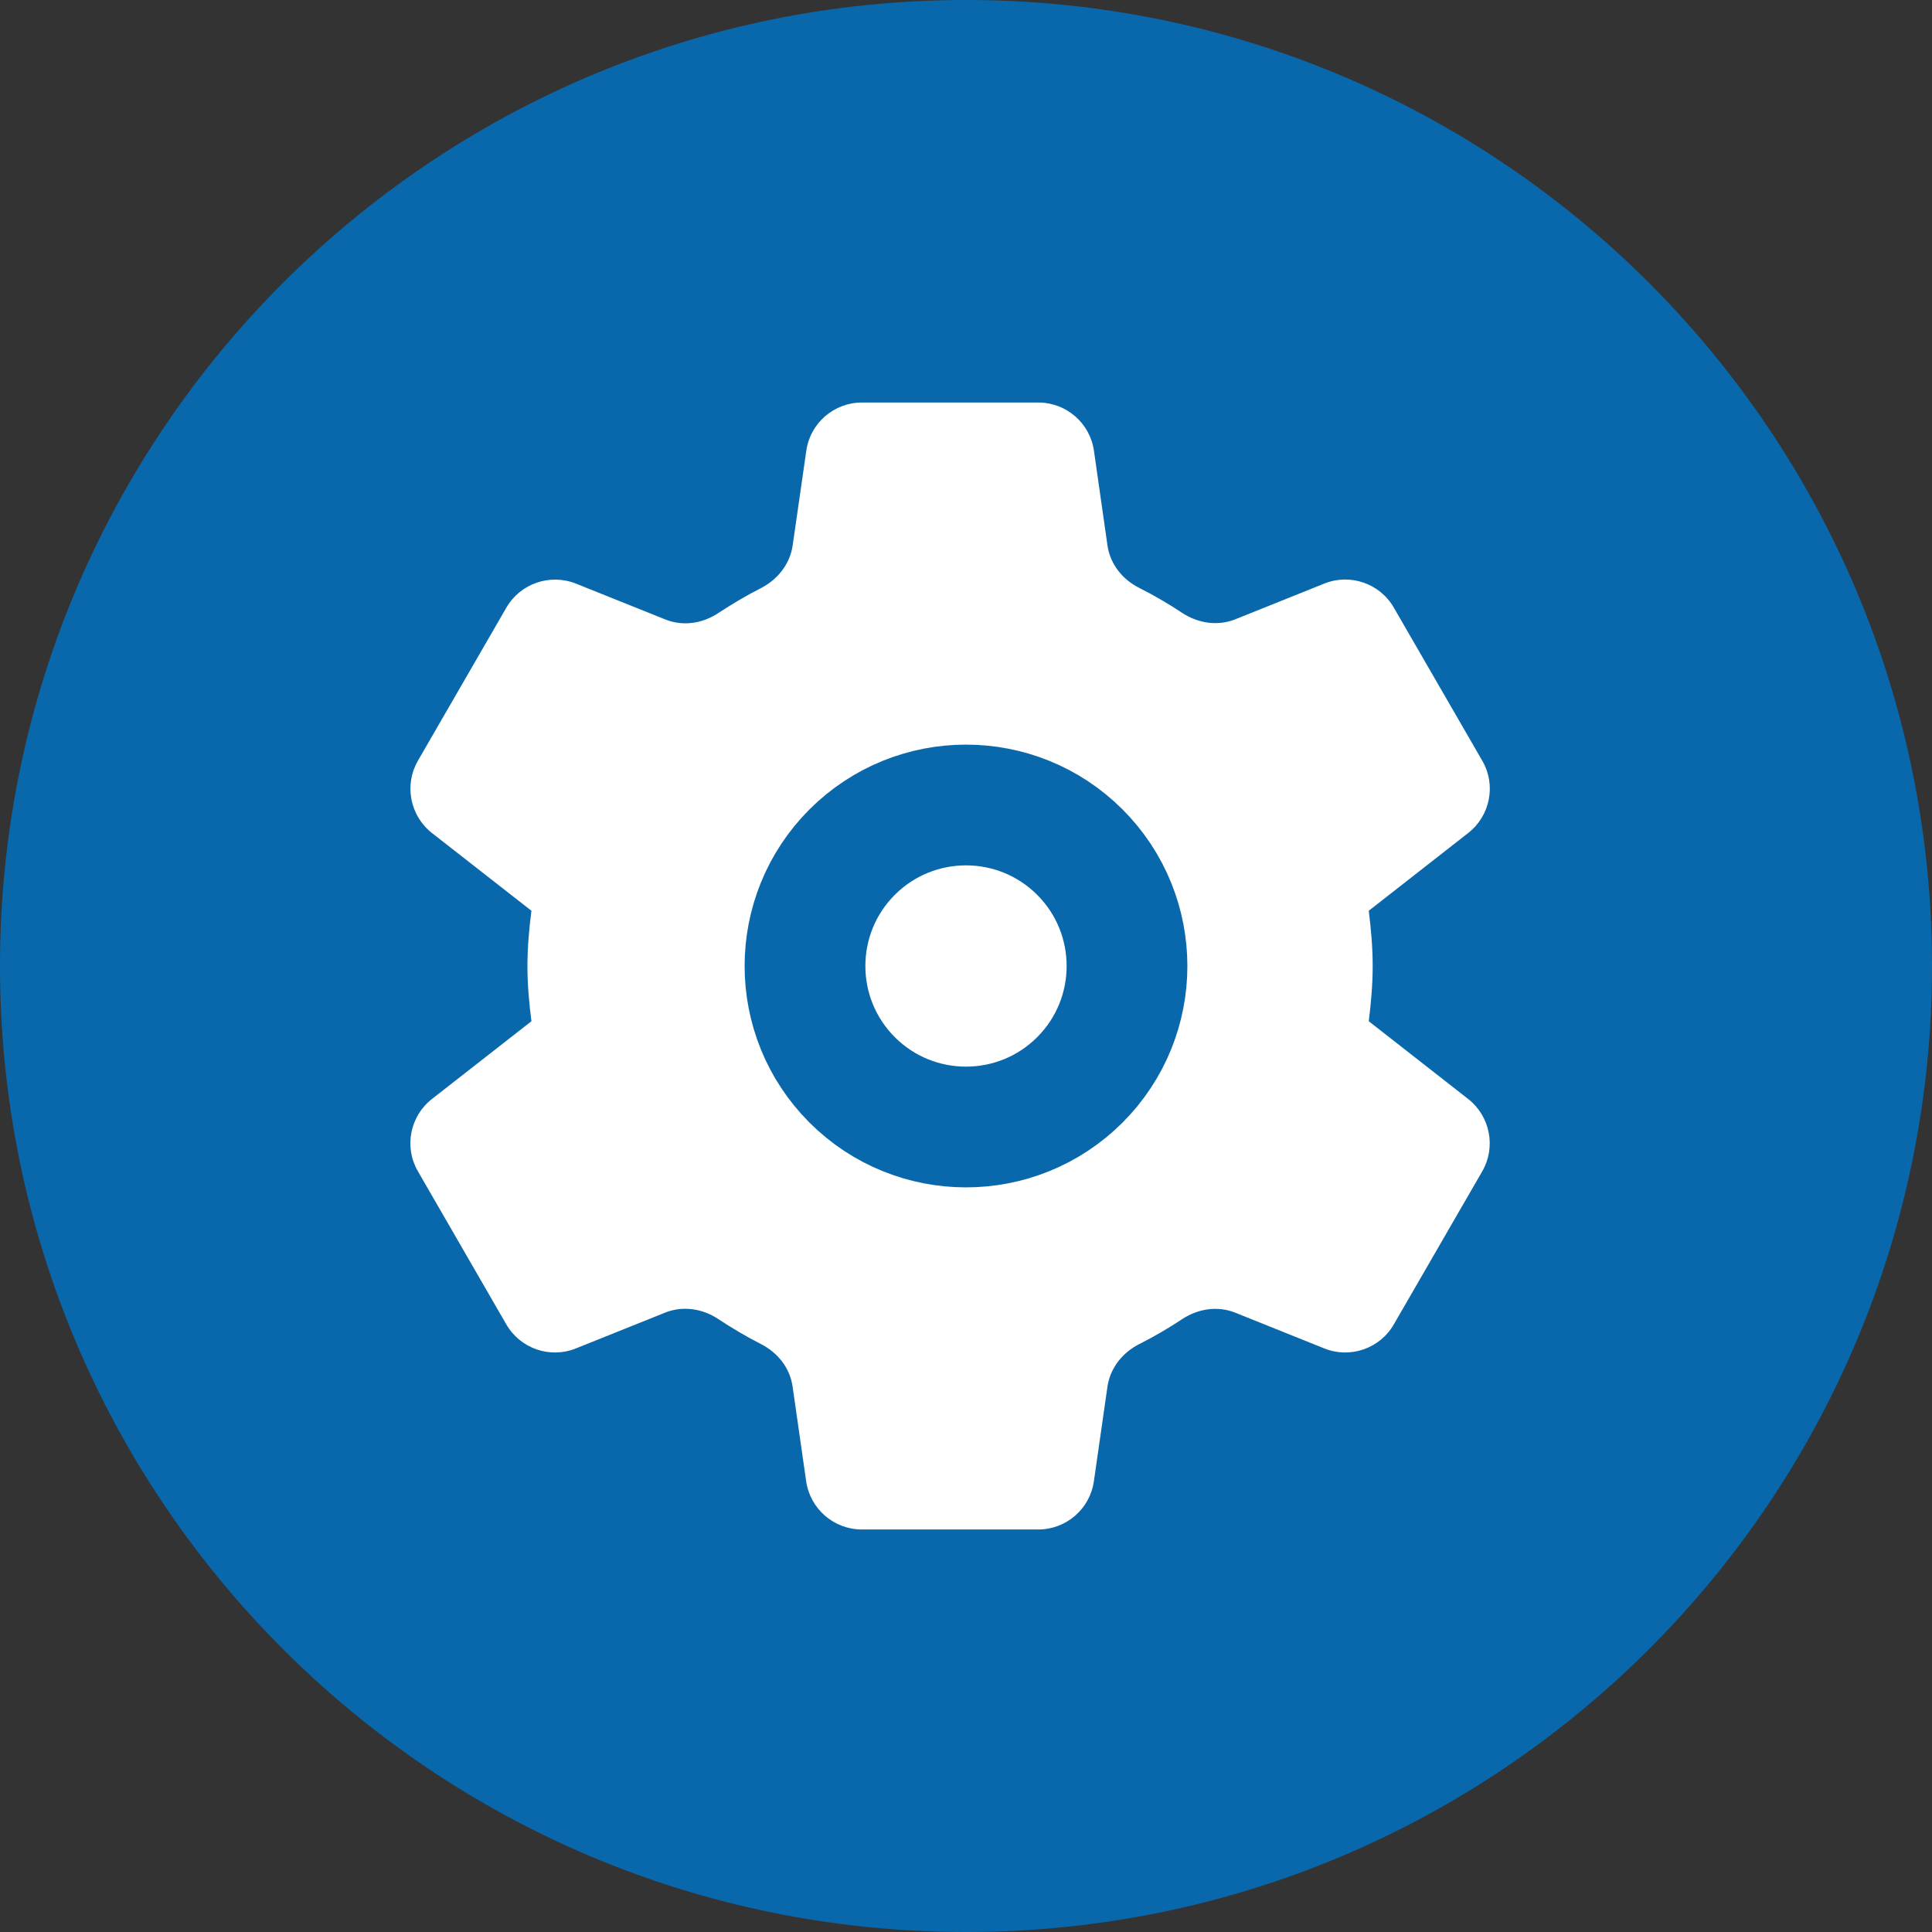
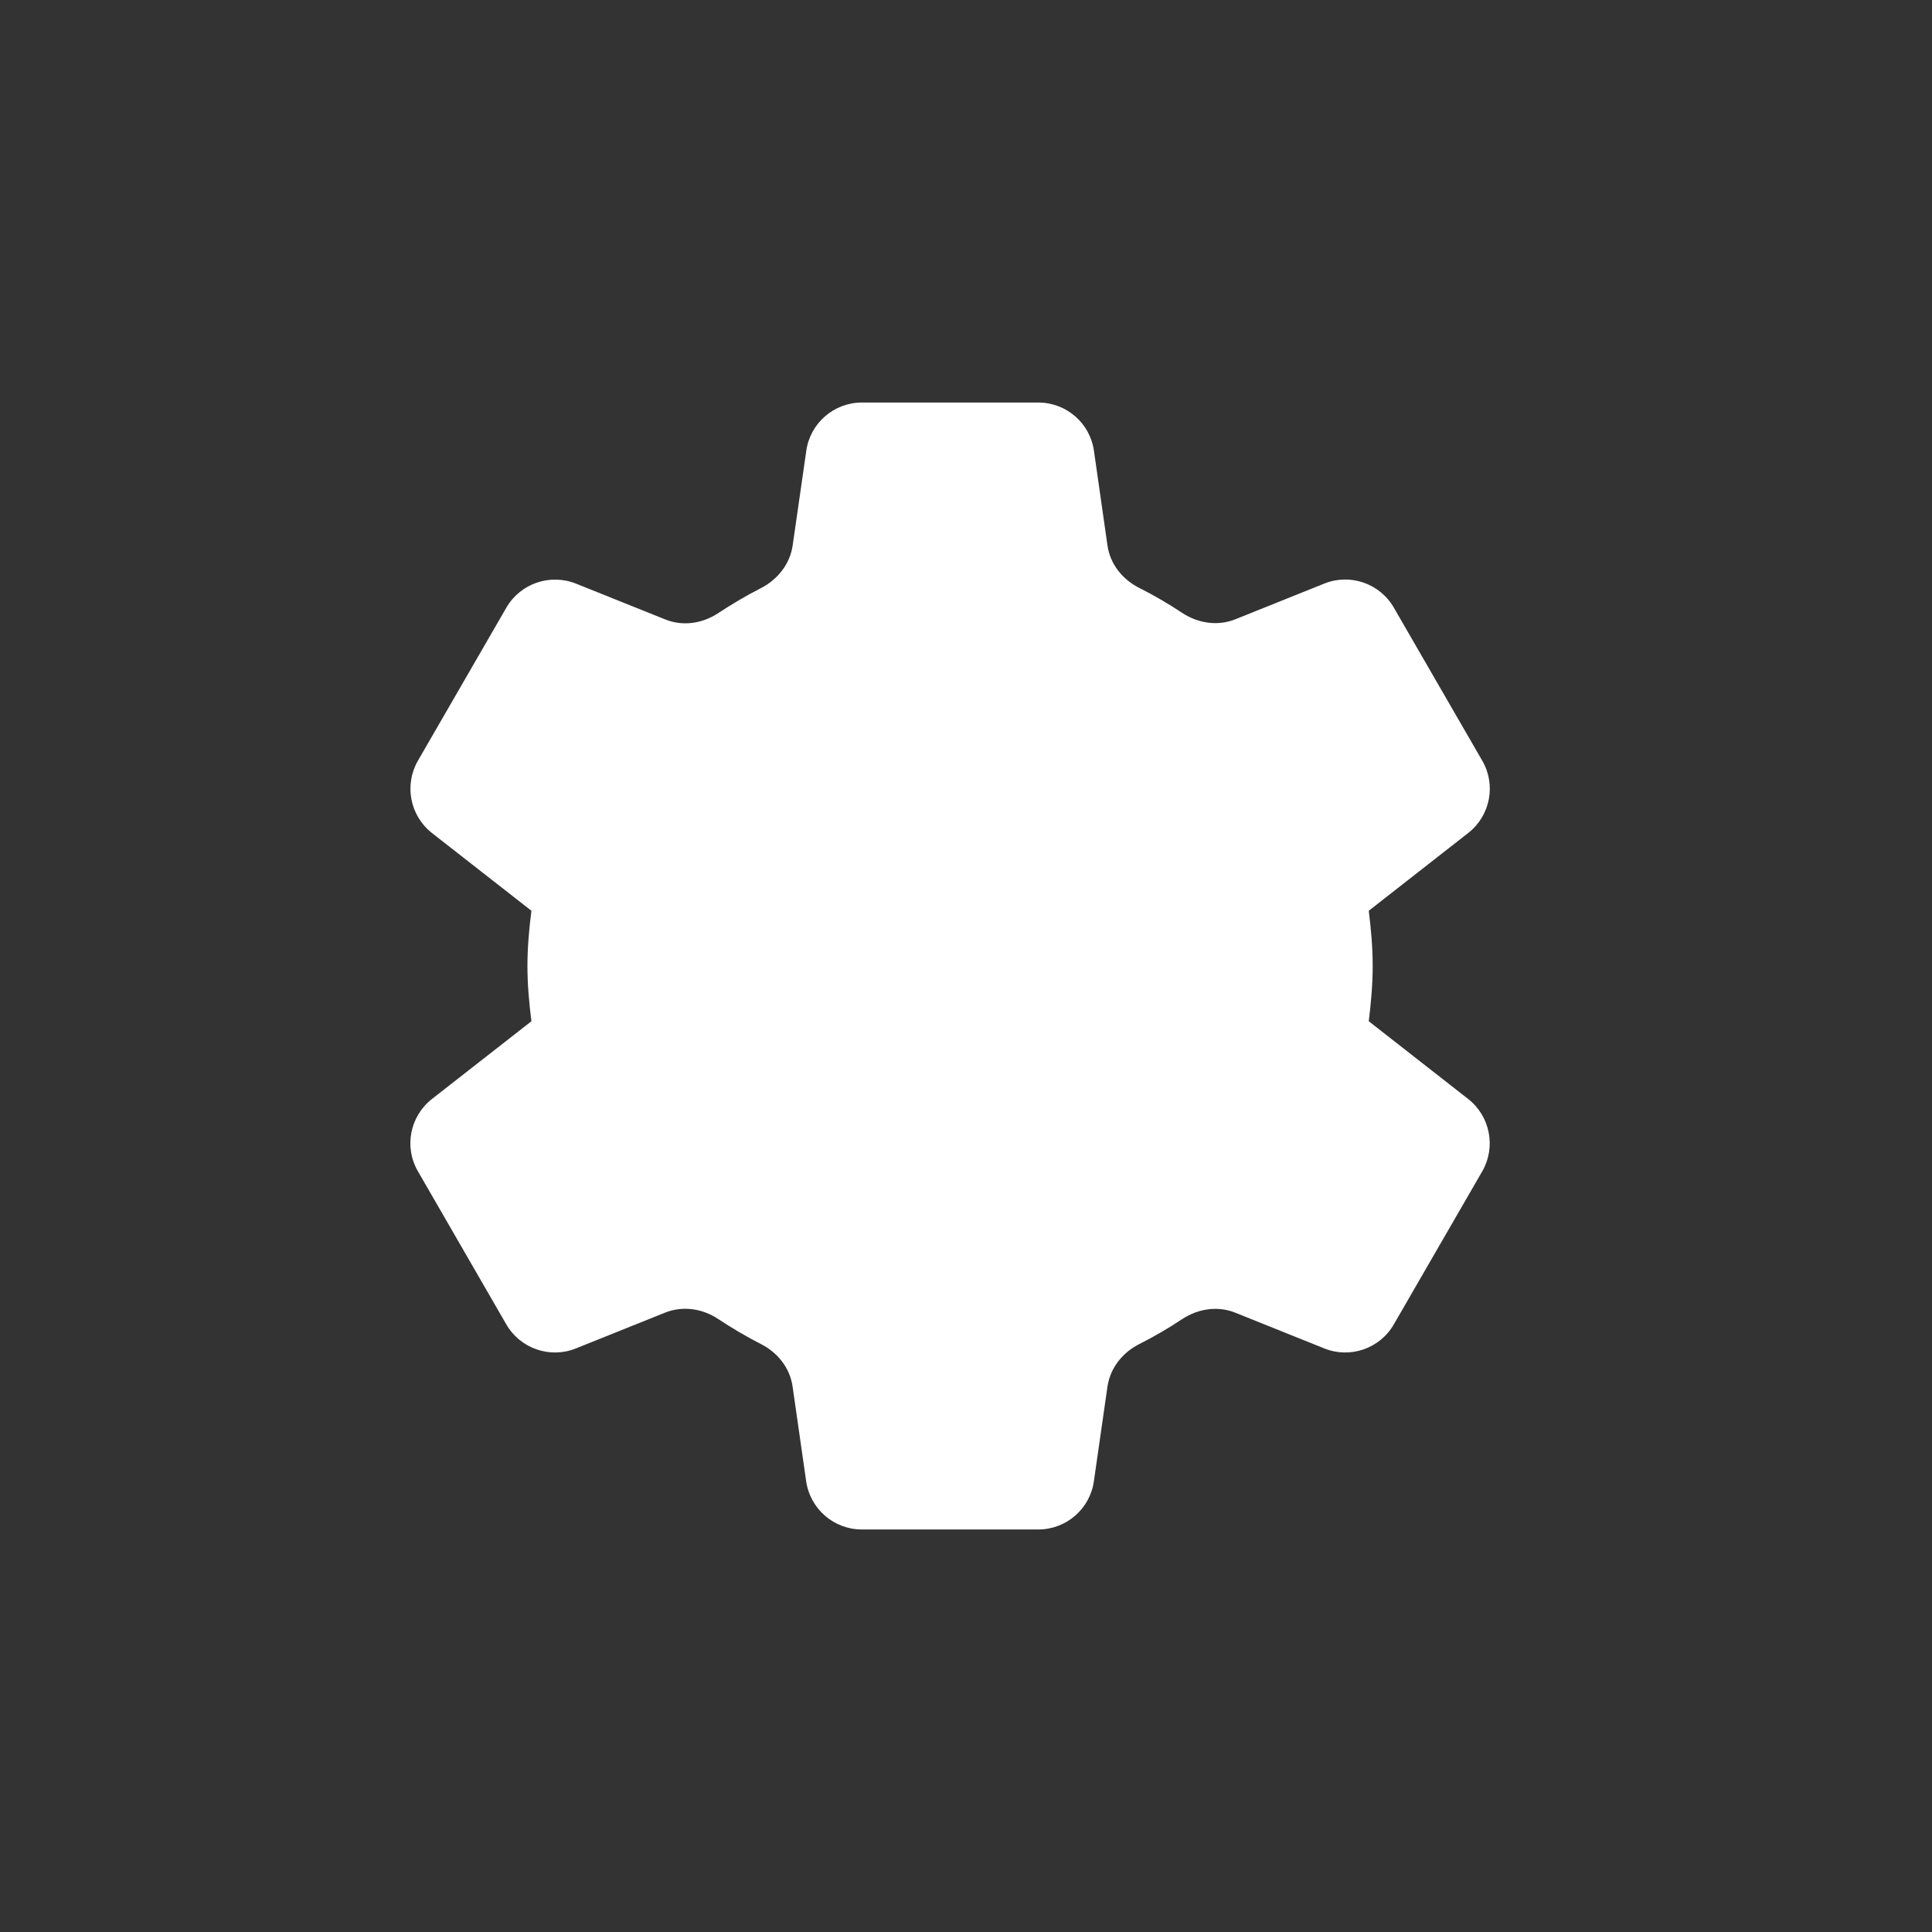
<svg xmlns="http://www.w3.org/2000/svg" width="32" height="32" viewBox="0 0 32 32" fill="none">
  <rect x="0" y="0" width="32" height="32" fill="#333333" stroke="none" />
-   <path fill-rule="evenodd" clip-rule="evenodd" d="M16 32C24.837 32 32 24.837 32 16C32 7.163 24.837 0 16 0C7.163 0 0 7.163 0 16C0 24.837 7.163 32 16 32Z" fill="#0968AC" />
  <path fill-rule="evenodd" clip-rule="evenodd" d="M8.736 16C8.736 16.308 8.764 16.616 8.802 16.915L7.154 18.203C6.789 18.489 6.689 19.001 6.923 19.402L8.386 21.936C8.618 22.337 9.11 22.507 9.539 22.334L11.014 21.742C11.305 21.625 11.63 21.672 11.891 21.844C12.12 21.995 12.356 22.135 12.6 22.26C12.88 22.401 13.084 22.656 13.128 22.967L13.353 24.537C13.42 24.993 13.812 25.333 14.276 25.333H17.197C17.659 25.333 18.053 24.993 18.118 24.535L18.343 22.967C18.389 22.656 18.594 22.4 18.874 22.26C19.118 22.137 19.353 22 19.58 21.849C19.843 21.675 20.17 21.625 20.462 21.743L21.934 22.334C22.363 22.507 22.855 22.337 23.086 21.936L24.55 19.402C24.782 19.001 24.682 18.489 24.318 18.203L22.671 16.915C22.708 16.616 22.736 16.308 22.736 16C22.736 15.692 22.708 15.384 22.671 15.085L24.318 13.797C24.684 13.511 24.784 12.999 24.55 12.598L23.086 10.064C22.855 9.663 22.363 9.493 21.934 9.666L20.462 10.257C20.17 10.374 19.845 10.325 19.58 10.151C19.353 10 19.118 9.863 18.874 9.74C18.592 9.599 18.387 9.344 18.343 9.033L18.119 7.465C18.053 7.007 17.661 6.667 17.197 6.667H14.276C13.814 6.667 13.42 7.007 13.355 7.465L13.129 9.034C13.084 9.344 12.88 9.599 12.602 9.742C12.358 9.866 12.121 10.007 11.893 10.157C11.63 10.33 11.305 10.377 11.014 10.258L9.541 9.667C9.11 9.495 8.618 9.664 8.386 10.066L6.923 12.598C6.691 12.999 6.79 13.511 7.154 13.797L8.802 15.085C8.764 15.384 8.736 15.692 8.736 16V16Z" fill="white" />
-   <path d="M17.886 14.114C18.927 15.156 18.927 16.844 17.886 17.886C16.844 18.927 15.156 18.927 14.114 17.886C13.073 16.844 13.073 15.156 14.114 14.114C15.156 13.073 16.844 13.073 17.886 14.114" stroke="#0968AC" stroke-width="2" stroke-linecap="round" stroke-linejoin="round" />
</svg>